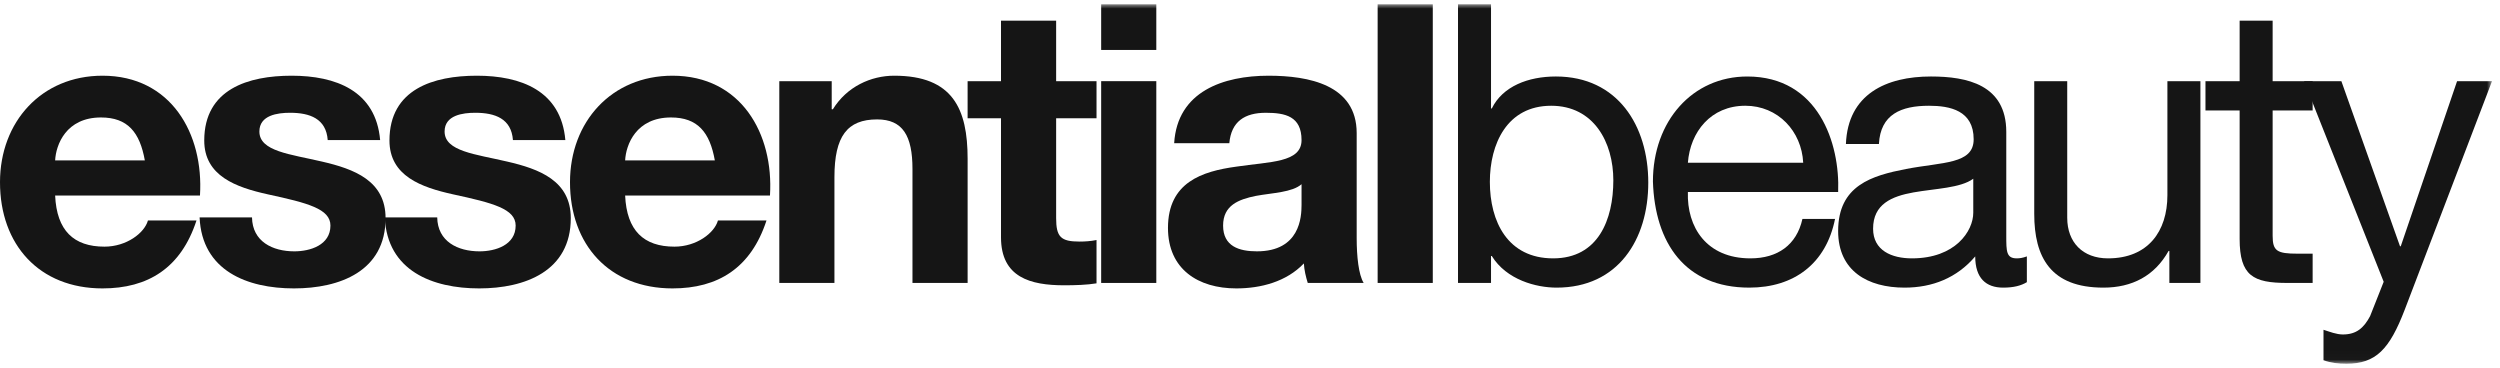
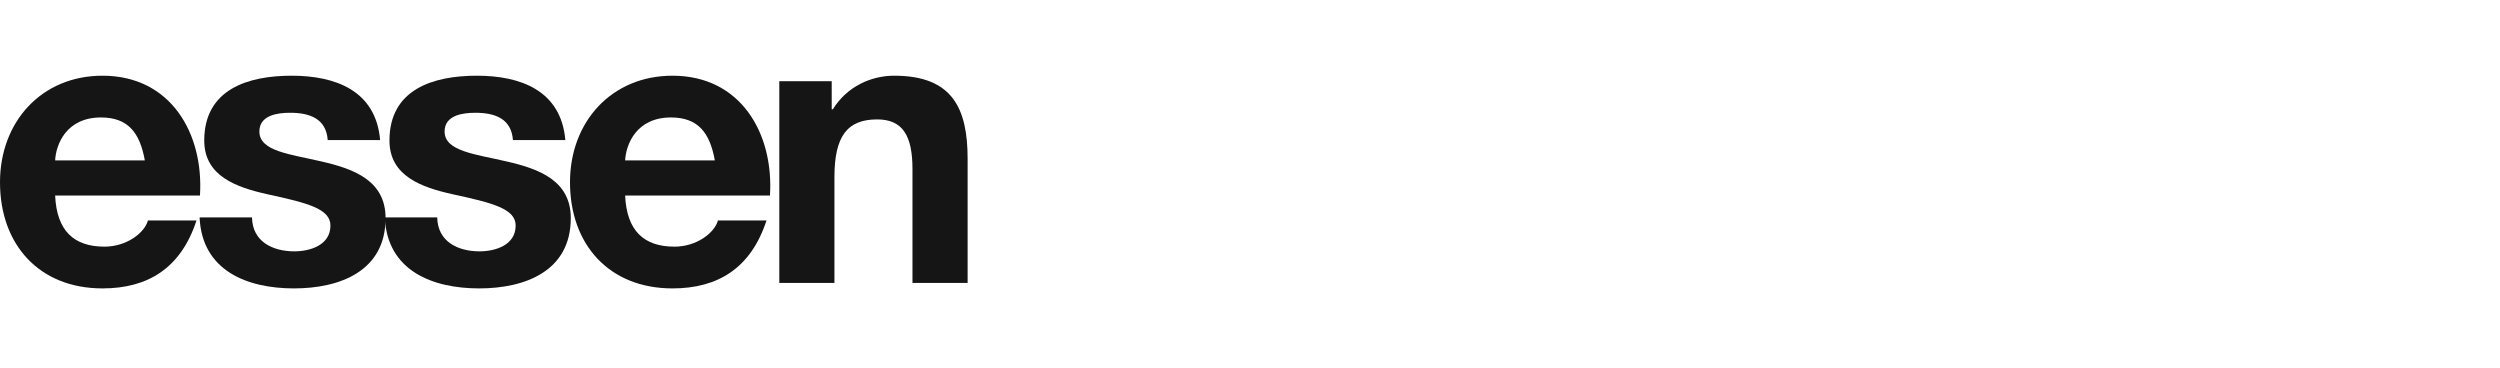
<svg xmlns="http://www.w3.org/2000/svg" xmlns:xlink="http://www.w3.org/1999/xlink" width="292px" height="43px" viewBox="0 0 292 43" version="1.1">
  <title>Logos / ESB-Mono</title>
  <defs>
-     <polygon id="path-1" points="0 41.984 291.068 41.984 291.068 -0 0 -0" />
-   </defs>
+     </defs>
  <g id="Symbols" stroke="none" stroke-width="1" fill="none" fill-rule="evenodd">
    <g id="Navigation" transform="translate(0, -3)">
      <g id="Logos-/-ESB-Mono" transform="translate(0, 3.5)">
        <path d="M16.917,18.235 C16.327,14.953 14.921,13.22 11.792,13.22 C7.71,13.22 6.531,16.411 6.44,18.235 L16.917,18.235 Z M6.44,22.337 C6.622,26.44 8.617,28.309 12.2,28.309 C14.786,28.309 16.871,26.712 17.279,25.254 L22.949,25.254 C21.135,30.816 17.279,33.186 11.973,33.186 C4.581,33.186 0,28.081 0,20.786 C0,13.722 4.853,8.342 11.973,8.342 C19.956,8.342 23.81,15.089 23.357,22.337 L6.44,22.337 Z" id="Fill-1" fill="#151515" />
        <path d="M29.434,24.89 C29.479,27.716 31.838,28.857 34.377,28.857 C36.237,28.857 38.595,28.125 38.595,25.846 C38.595,23.888 35.92,23.203 31.294,22.201 C27.574,21.38 23.856,20.058 23.856,15.909 C23.856,9.892 29.026,8.342 34.06,8.342 C39.185,8.342 43.902,10.075 44.4,15.863 L38.278,15.863 C38.096,13.357 36.191,12.672 33.878,12.672 C32.428,12.672 30.296,12.946 30.296,14.861 C30.296,17.185 33.924,17.505 37.598,18.37 C41.361,19.236 45.035,20.605 45.035,24.98 C45.035,31.181 39.683,33.186 34.331,33.186 C28.89,33.186 23.583,31.136 23.312,24.89 L29.434,24.89 Z" id="Fill-3" fill="#151515" />
        <path d="M51.067,24.89 C51.112,27.716 53.471,28.857 56.01,28.857 C57.869,28.857 60.228,28.125 60.228,25.846 C60.228,23.888 57.553,23.203 52.927,22.201 C49.207,21.38 45.489,20.058 45.489,15.909 C45.489,9.892 50.659,8.342 55.693,8.342 C60.818,8.342 65.534,10.075 66.033,15.863 L59.911,15.863 C59.729,13.357 57.824,12.672 55.511,12.672 C54.06,12.672 51.929,12.946 51.929,14.861 C51.929,17.185 55.556,17.505 59.231,18.37 C62.994,19.236 66.668,20.605 66.668,24.98 C66.668,31.181 61.316,33.186 55.964,33.186 C50.523,33.186 45.216,31.136 44.945,24.89 L51.067,24.89 Z" id="Fill-5" fill="#151515" />
        <path d="M83.493,18.235 C82.904,14.953 81.497,13.22 78.368,13.22 C74.287,13.22 73.107,16.411 73.016,18.235 L83.493,18.235 Z M73.016,22.337 C73.198,26.44 75.193,28.309 78.776,28.309 C81.362,28.309 83.448,26.712 83.855,25.254 L89.526,25.254 C87.711,30.816 83.855,33.186 78.55,33.186 C71.157,33.186 66.576,28.081 66.576,20.786 C66.576,13.722 71.429,8.342 78.55,8.342 C86.532,8.342 90.387,15.089 89.933,22.337 L73.016,22.337 Z" id="Fill-7" fill="#151515" />
        <path d="M91.022,8.981 L97.144,8.981 L97.144,12.262 L97.28,12.262 C98.912,9.618 101.724,8.342 104.446,8.342 C111.294,8.342 113.018,12.217 113.018,18.052 L113.018,32.548 L106.577,32.548 L106.577,19.236 C106.577,15.362 105.444,13.447 102.45,13.447 C98.958,13.447 97.462,15.408 97.462,20.195 L97.462,32.548 L91.022,32.548 L91.022,8.981 Z" id="Fill-9" fill="#151515" />
-         <path d="M123.357,8.981 L128.074,8.981 L128.074,13.311 L123.357,13.311 L123.357,24.981 C123.357,27.169 123.901,27.716 126.078,27.716 C126.758,27.716 127.394,27.67 128.074,27.534 L128.074,32.594 C126.986,32.777 125.579,32.822 124.309,32.822 C120.364,32.822 116.917,31.911 116.917,27.216 L116.917,13.311 L113.017,13.311 L113.017,8.981 L116.917,8.981 L116.917,1.914 L123.357,1.914 L123.357,8.981 Z" id="Fill-11" fill="#151515" />
        <mask id="mask-2" fill="white">
          <use xlink:href="#path-1" />
        </mask>
        <g id="Clip-14" />
        <path d="M128.617,32.548 L135.057,32.548 L135.057,8.98 L128.617,8.98 L128.617,32.548 Z M128.617,5.334 L135.057,5.334 L135.057,-0 L128.617,-0 L128.617,5.334 Z" id="Fill-13" fill="#151515" mask="url(#mask-2)" />
        <path d="M152.02,21.015 C150.932,21.972 148.664,22.017 146.668,22.383 C144.673,22.792 142.858,23.477 142.858,25.847 C142.858,28.263 144.717,28.856 146.803,28.856 C151.838,28.856 152.02,24.844 152.02,23.43 L152.02,21.015 Z M137.143,16.228 C137.507,10.165 142.903,8.343 148.164,8.343 C152.835,8.343 158.46,9.39 158.46,15.043 L158.46,27.307 C158.46,29.448 158.686,31.591 159.276,32.548 L152.746,32.548 C152.519,31.818 152.337,31.044 152.291,30.268 C150.251,32.411 147.258,33.186 144.4,33.186 C139.956,33.186 136.419,30.952 136.419,26.121 C136.419,20.786 140.409,19.511 144.4,18.964 C148.346,18.372 152.02,18.507 152.02,15.864 C152.02,13.083 150.115,12.673 147.847,12.673 C145.398,12.673 143.811,13.677 143.584,16.228 L137.143,16.228 Z" id="Fill-15" fill="#151515" mask="url(#mask-2)" />
        <polygon id="Fill-16" fill="#151515" mask="url(#mask-2)" points="160.909 32.548 167.349 32.548 167.349 -0 160.909 -0" />
        <path d="M181.181,11.852 C176.011,11.852 174.015,16.319 174.015,20.742 C174.015,25.391 176.102,29.677 181.408,29.677 C186.669,29.677 188.437,25.164 188.437,20.56 C188.437,16.138 186.169,11.852 181.181,11.852 L181.181,11.852 Z M170.295,0 L174.151,0 L174.151,12.171 L174.242,12.171 C175.512,9.573 178.504,8.434 181.725,8.434 C188.937,8.434 192.519,14.178 192.519,20.832 C192.519,27.488 188.981,33.095 181.815,33.095 C179.412,33.095 175.964,32.183 174.242,29.403 L174.151,29.403 L174.151,32.548 L170.295,32.548 L170.295,0 Z" id="Fill-17" fill="#151515" mask="url(#mask-2)" />
        <path d="M210.614,18.507 C210.432,14.815 207.664,11.851 203.856,11.851 C199.819,11.851 197.416,14.907 197.145,18.507 L210.614,18.507 Z M214.333,25.072 C213.29,30.27 209.571,33.094 204.31,33.094 C196.827,33.094 193.289,27.898 193.062,20.697 C193.062,13.631 197.689,8.435 204.084,8.435 C212.382,8.435 214.923,16.229 214.697,21.927 L197.145,21.927 C197.007,26.029 199.321,29.677 204.446,29.677 C207.62,29.677 209.844,28.125 210.524,25.072 L214.333,25.072 Z" id="Fill-18" fill="#151515" mask="url(#mask-2)" />
        <path d="M230.478,20.377 C228.982,21.471 226.078,21.516 223.494,21.973 C220.954,22.429 218.777,23.339 218.777,26.212 C218.777,28.765 220.954,29.677 223.312,29.677 C228.393,29.677 230.478,26.486 230.478,24.343 L230.478,20.377 Z M236.737,32.457 C236.056,32.868 235.195,33.095 233.969,33.095 C231.975,33.095 230.706,32.001 230.706,29.448 C228.573,31.956 225.716,33.095 222.45,33.095 C218.188,33.095 214.695,31.181 214.695,26.486 C214.695,21.152 218.641,20.012 222.632,19.238 C226.895,18.417 230.524,18.69 230.524,15.773 C230.524,12.399 227.756,11.852 225.308,11.852 C222.042,11.852 219.638,12.855 219.458,16.319 L215.603,16.319 C215.829,10.484 220.32,8.434 225.534,8.434 C229.752,8.434 234.333,9.391 234.333,14.906 L234.333,27.032 C234.333,28.856 234.333,29.677 235.558,29.677 C235.875,29.677 236.238,29.631 236.737,29.448 L236.737,32.457 Z" id="Fill-19" fill="#151515" mask="url(#mask-2)" />
        <path d="M257.009,32.548 L253.381,32.548 L253.381,28.811 L253.29,28.811 C251.657,31.727 249.027,33.095 245.672,33.095 C239.503,33.095 237.599,29.54 237.599,24.479 L237.599,8.981 L241.452,8.981 L241.452,24.935 C241.452,27.808 243.268,29.677 246.213,29.677 C250.886,29.677 253.153,26.53 253.153,22.292 L253.153,8.981 L257.009,8.981 L257.009,32.548 Z" id="Fill-20" fill="#151515" mask="url(#mask-2)" />
        <path d="M265.444,8.981 L270.116,8.981 L270.116,12.399 L265.444,12.399 L265.444,27.033 C265.444,28.811 265.943,29.129 268.347,29.129 L270.116,29.129 L270.116,32.548 L267.168,32.548 C263.177,32.548 261.589,31.727 261.589,27.396 L261.589,12.399 L257.599,12.399 L257.599,8.981 L261.589,8.981 L261.589,1.914 L265.444,1.914 L265.444,8.981 Z" id="Fill-21" fill="#151515" mask="url(#mask-2)" />
        <path d="M280.864,35.694 C279.095,40.297 277.508,41.984 274.061,41.984 C273.154,41.984 272.247,41.891 271.385,41.574 L271.385,38.018 C272.111,38.247 272.882,38.566 273.652,38.566 C275.241,38.566 276.102,37.79 276.828,36.423 L278.415,32.412 L269.117,8.981 L273.472,8.981 L280.32,28.262 L280.409,28.262 L286.987,8.981 L291.068,8.981 L280.864,35.694 Z" id="Fill-22" fill="#151515" mask="url(#mask-2)" />
      </g>
    </g>
  </g>
</svg>